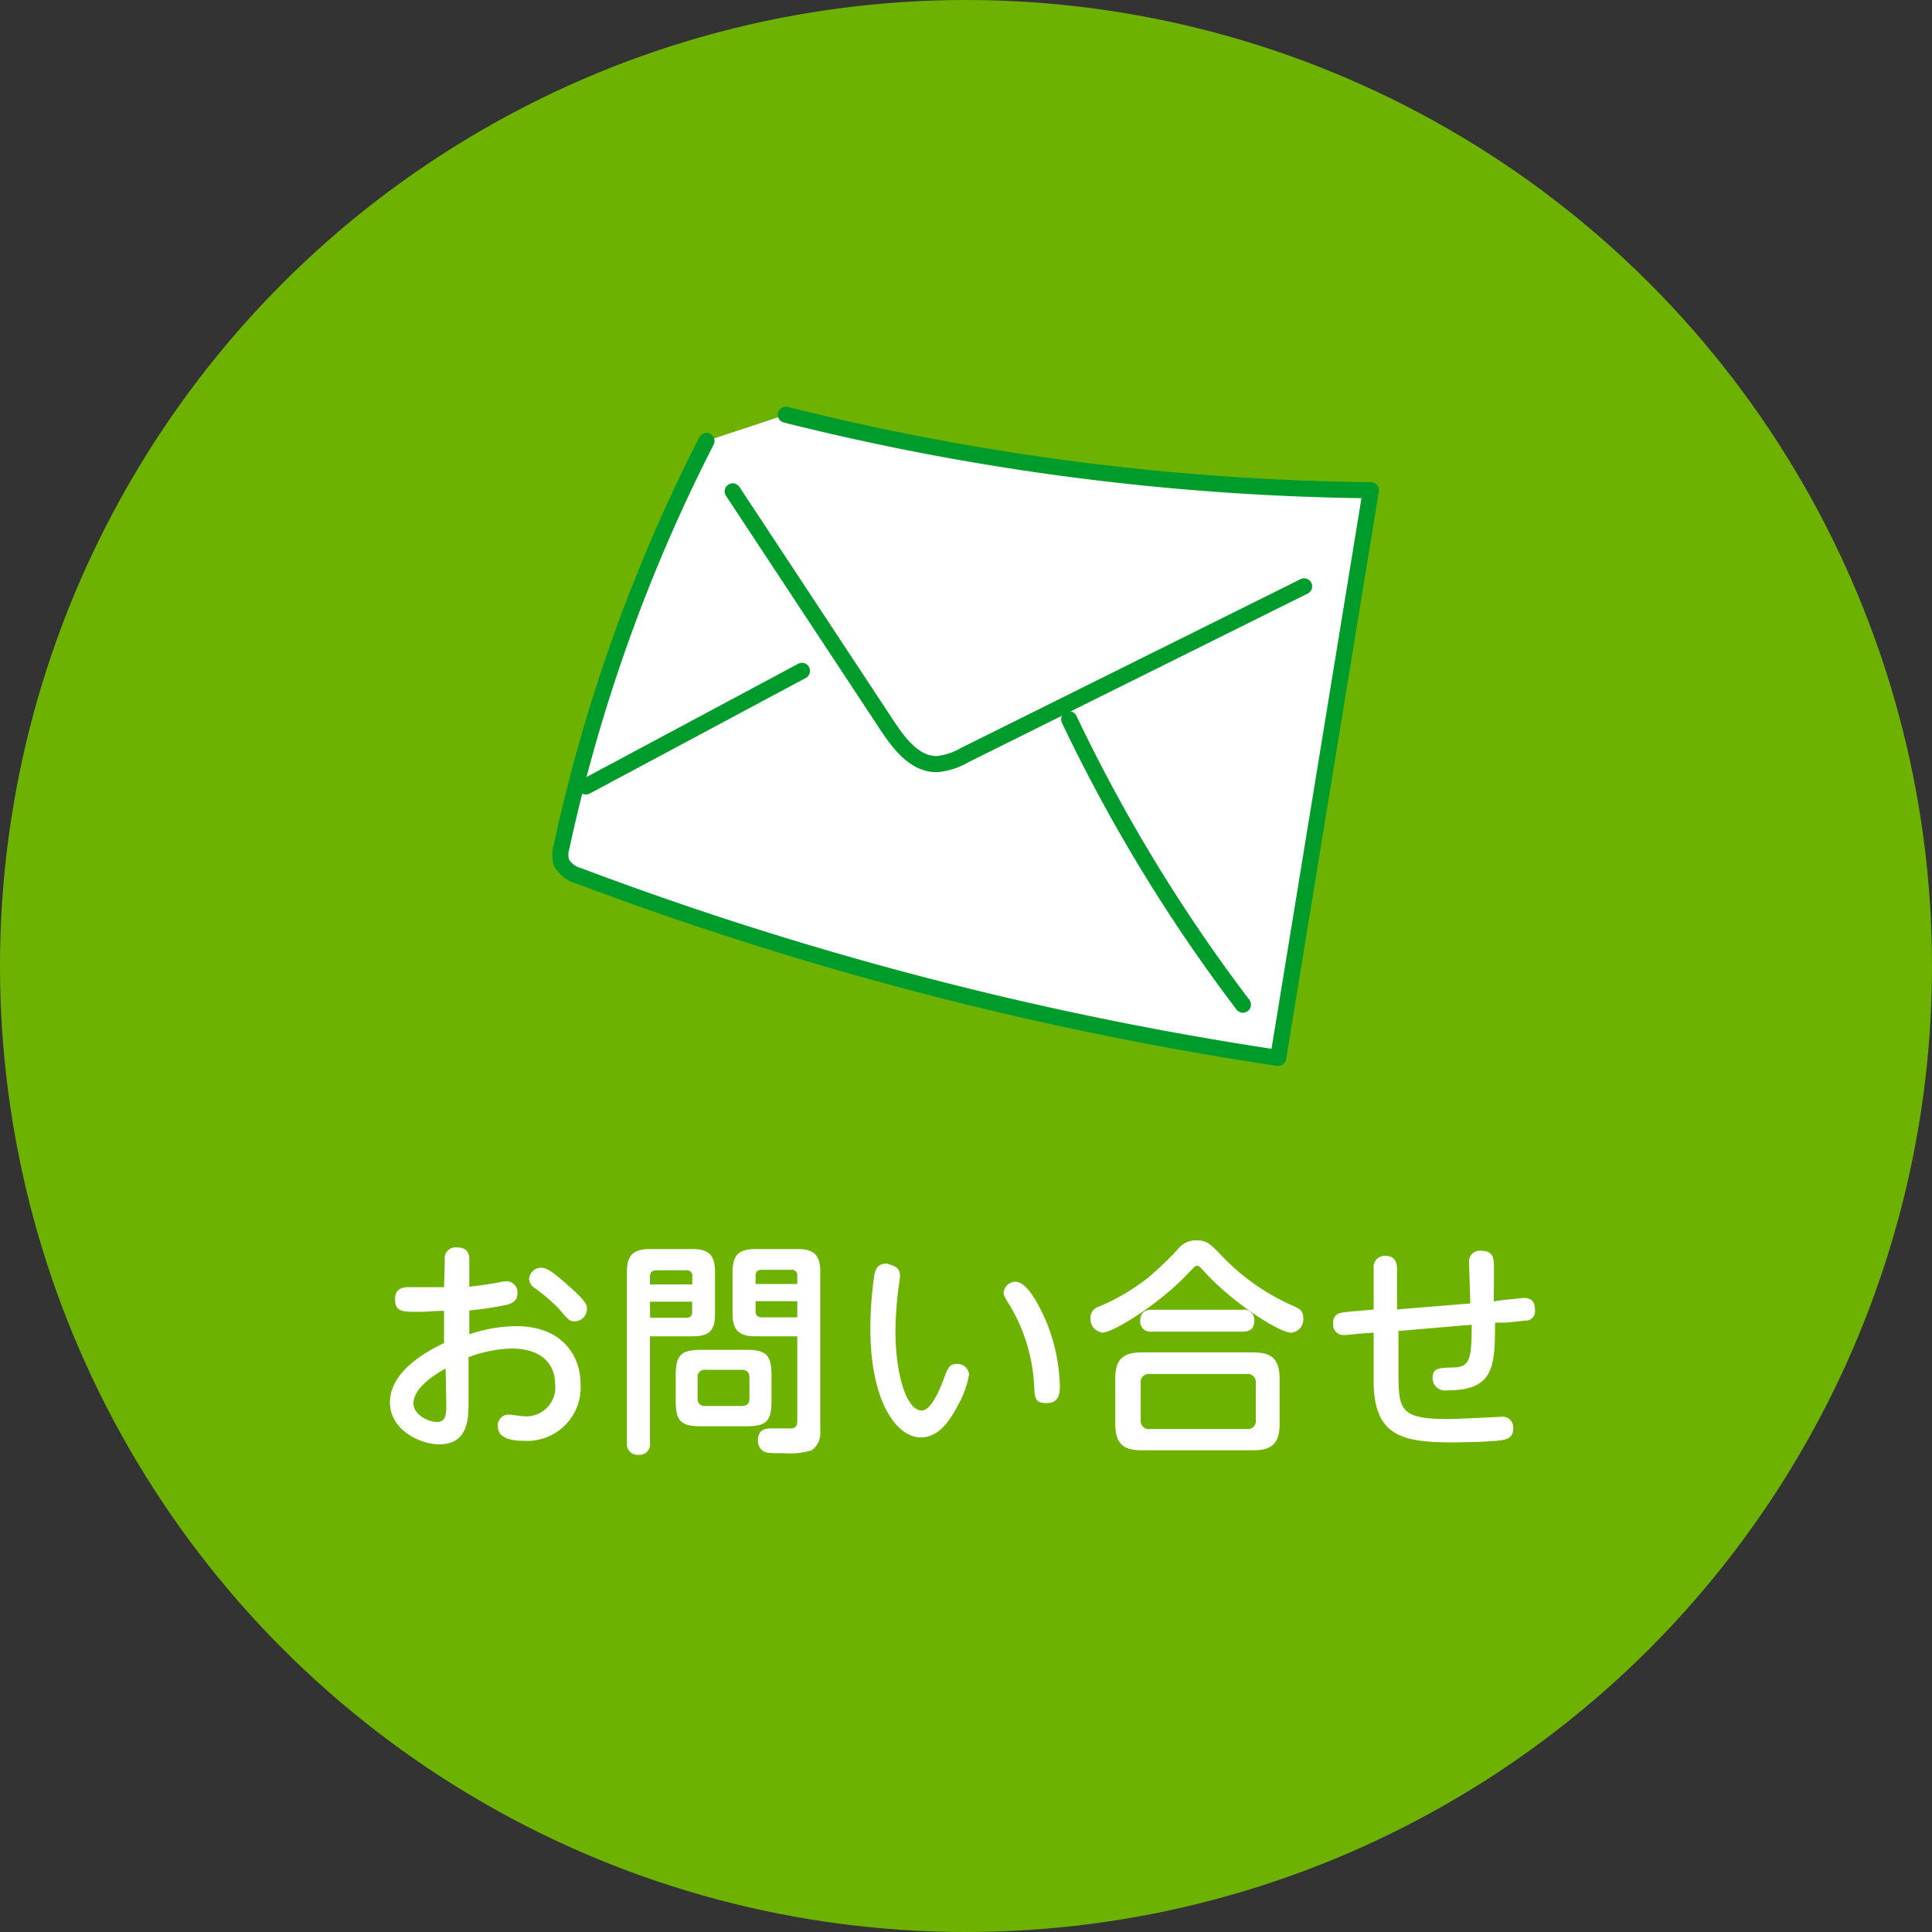
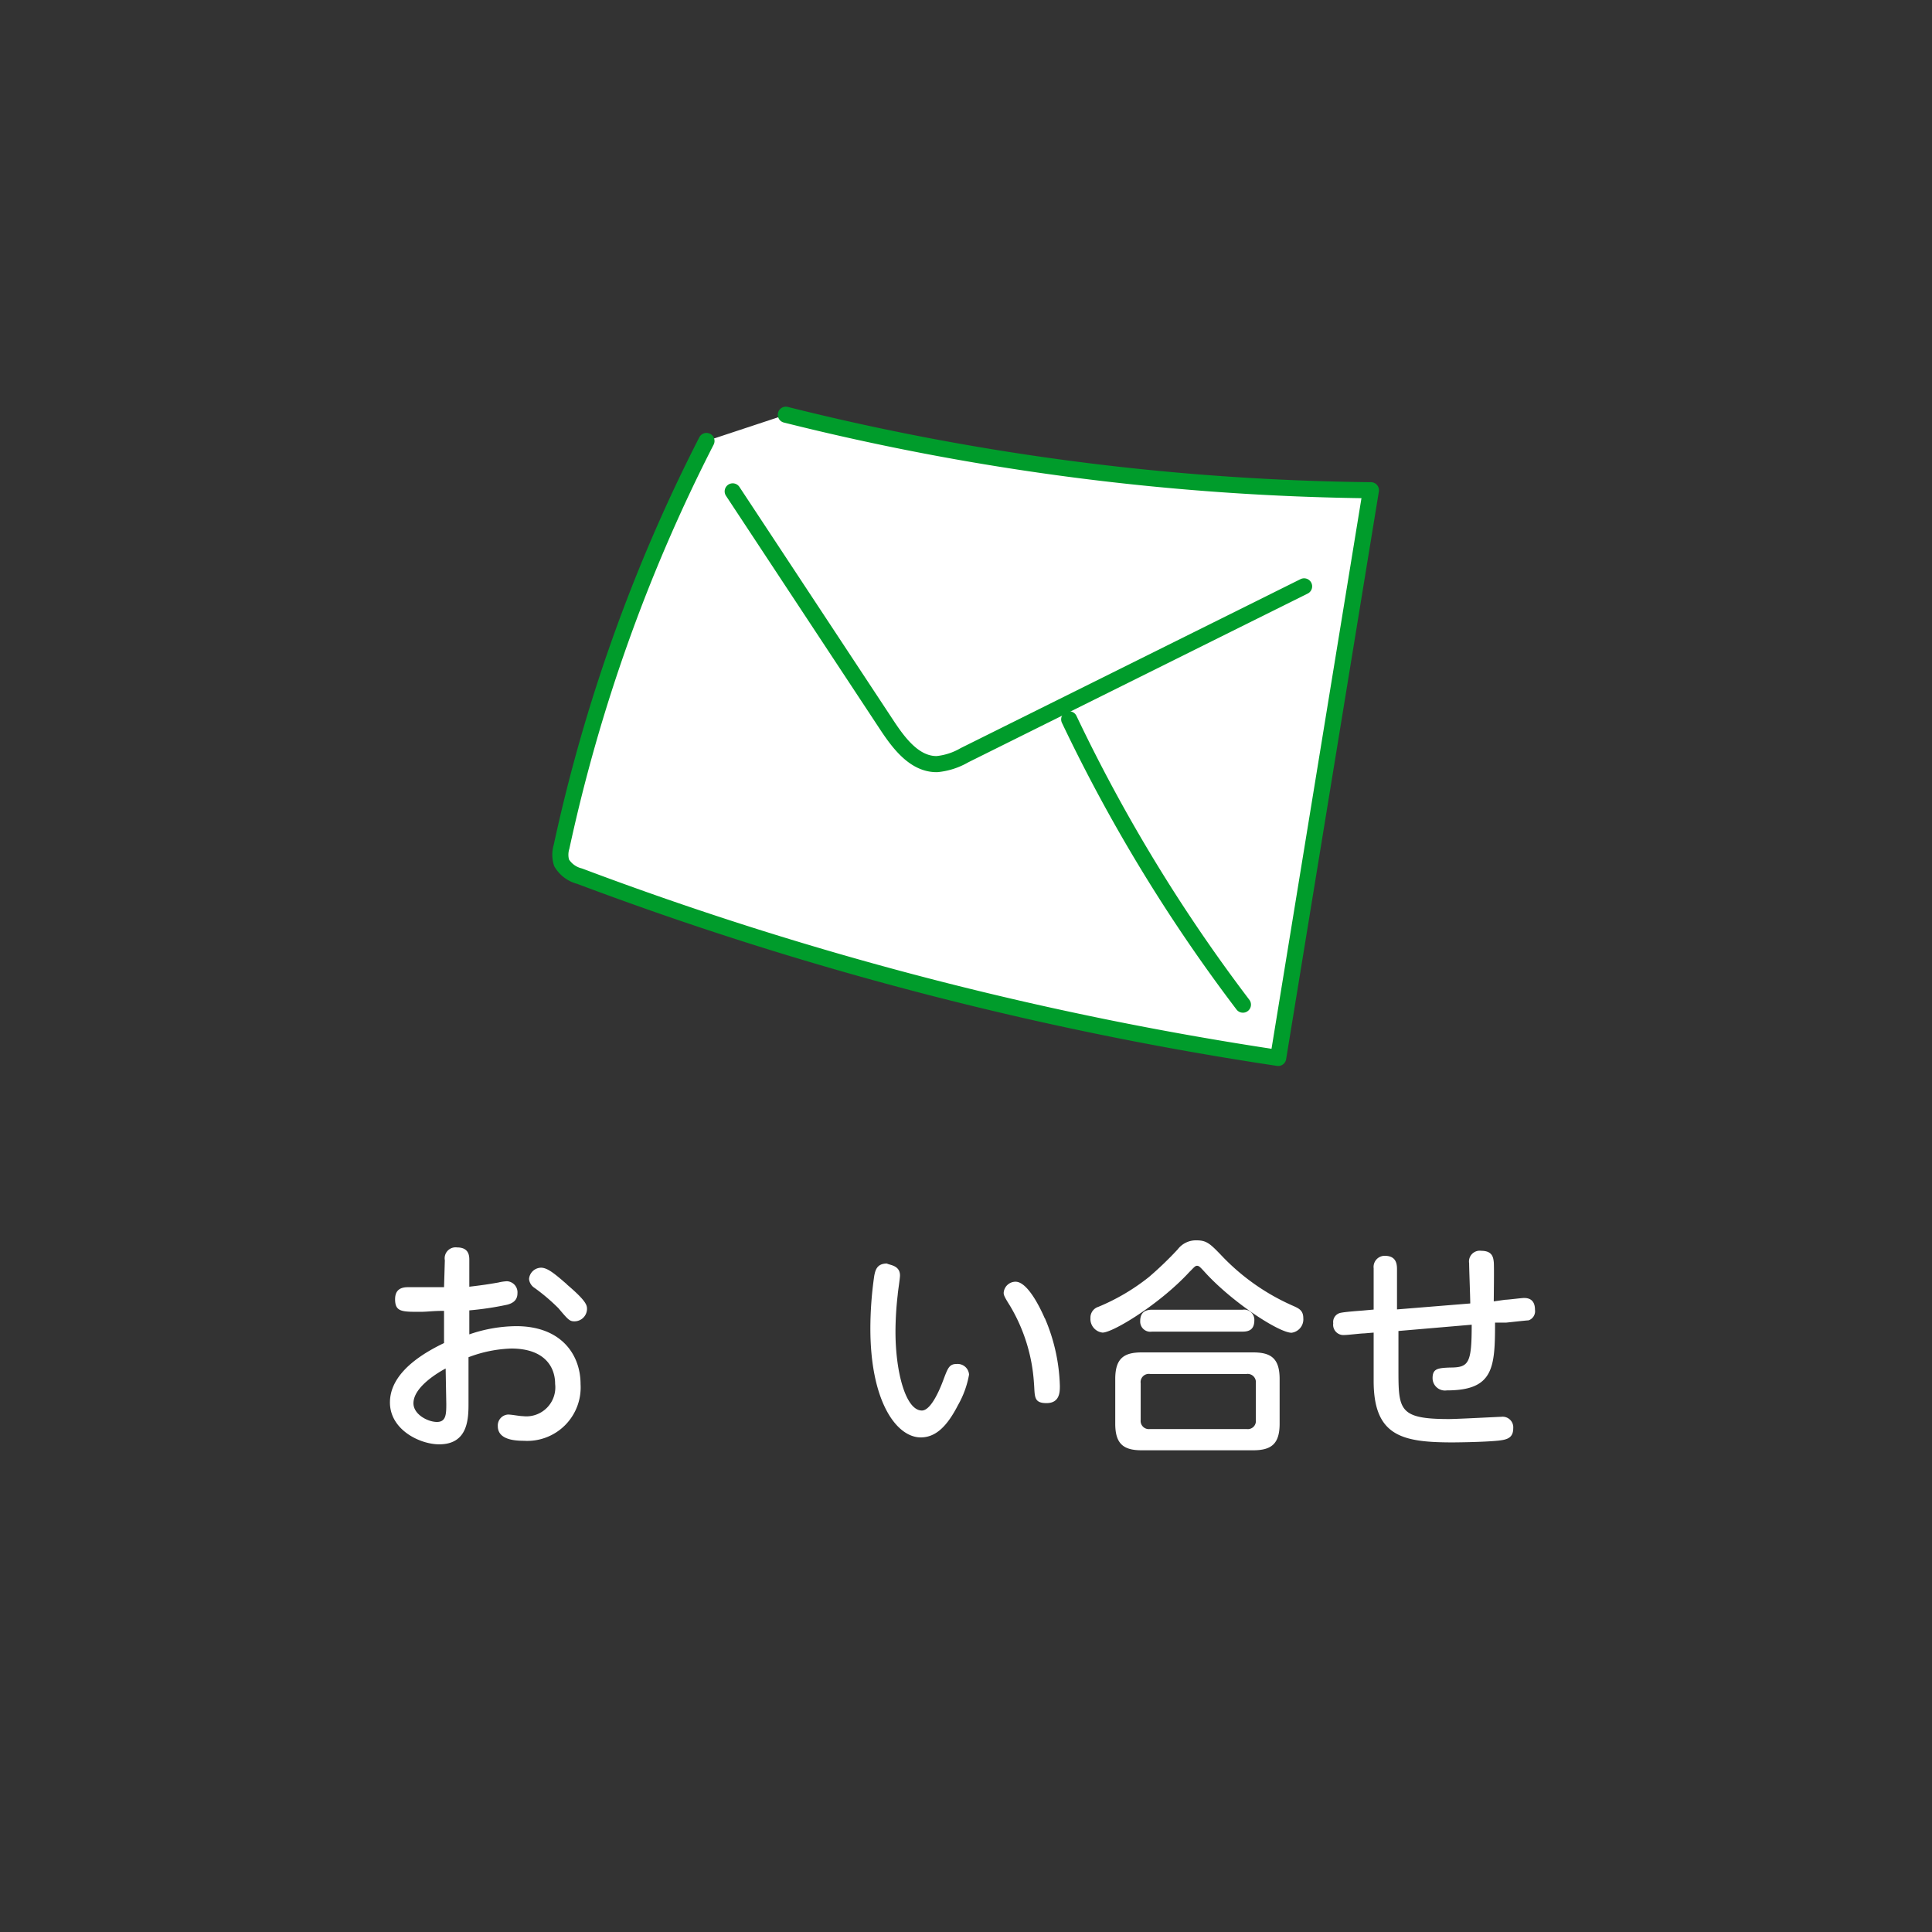
<svg xmlns="http://www.w3.org/2000/svg" width="120" height="120" viewBox="0 0 120 120">
  <rect x="0" y="0" width="120" height="120" fill="#333333" stroke="none" />
  <defs>
    <style>.cls-1{fill:#6db200;}.cls-2,.cls-3{fill:#fff;}.cls-3,.cls-4{stroke:#009c2b;stroke-linecap:round;stroke-linejoin:round;}.cls-4{fill:none;}</style>
  </defs>
  <g id="レイヤー_2" data-name="レイヤー 2">
    <g id="design">
-       <circle class="cls-1" cx="60" cy="60" r="60" />
      <path class="cls-2" d="M27.63,78.28a.68.68,0,0,1,.76-.8c.76,0,.76.55.76.8v1.64c.68-.08,1.12-.14,1.8-.26a2.93,2.93,0,0,1,.54-.08.69.69,0,0,1,.65.75c0,.46-.33.63-.65.71a19,19,0,0,1-2.34.35v1.49a9.13,9.13,0,0,1,2.91-.51c2.83,0,4,1.8,4,3.6a3.32,3.32,0,0,1-3.53,3.52c-.72,0-1.61-.13-1.61-.91a.68.68,0,0,1,.63-.72c.24,0,.72.1.93.1a1.8,1.8,0,0,0,2-2c0-1.12-.72-2.2-2.72-2.2a8.1,8.1,0,0,0-2.66.54v2.82c0,.95,0,2.59-1.82,2.59-1.21,0-3.06-.91-3.06-2.6,0-1.39,1.16-2.64,3.36-3.69v-2c-.74,0-1,.06-1.51.06-1.11,0-1.53,0-1.53-.78,0-.59.35-.75.8-.75h2.24ZM27.68,85c-.34.18-2,1.11-2,2.16,0,.69.89,1.16,1.46,1.16s.58-.49.58-1.13Zm7.53-5.22c1.25,1.06,1.25,1.31,1.25,1.54a.78.78,0,0,1-.77.75c-.3,0-.38-.07-1-.81A12.1,12.1,0,0,0,33.21,80a.74.74,0,0,1-.35-.56.76.76,0,0,1,.73-.7C34,78.73,34.46,79.12,35.21,79.77Z" />
-       <path class="cls-2" d="M40.37,89.61a.65.65,0,0,1-.7.75.66.66,0,0,1-.73-.75V79c0-1.07.44-1.42,1.42-1.42H43c1,0,1.41.35,1.41,1.42v2.58C44.42,82.71,44,83,43,83H40.37ZM43,79.78v-.49a.34.34,0,0,0-.39-.39H40.77c-.34,0-.4.21-.4.39v.49Zm-2.62,2.07H42.6a.34.34,0,0,0,.39-.39v-.61H40.37ZM47.92,87c0,1.26-.3,1.59-1.59,1.59H43.57c-1.28,0-1.6-.32-1.6-1.59V85.44c0-1.27.32-1.6,1.6-1.6h2.76c1.26,0,1.59.31,1.59,1.6Zm-1.37-1.42c0-.35-.17-.5-.49-.5H43.83a.44.44,0,0,0-.5.5v1.26c0,.31.14.49.5.49h2.23c.39,0,.49-.21.49-.49ZM46.91,83c-.93,0-1.41-.31-1.41-1.41V79c0-1.07.43-1.42,1.41-1.42h2.62c1,0,1.42.35,1.42,1.42V88.9a1.31,1.31,0,0,1-.55,1.19,4.89,4.89,0,0,1-1.72.17c-.88,0-1.11,0-1.32-.16a.75.75,0,0,1-.28-.64c0-.56.31-.74.81-.74l1.18,0c.34,0,.45-.13.45-.49V83Zm2.61-3.25v-.49a.34.34,0,0,0-.39-.39H47.32c-.27,0-.39.12-.39.39v.49Zm0,2.07v-1H46.93v.61c0,.27.12.39.39.39Z" />
      <path class="cls-2" d="M55.9,79.22c0,.2-.13,1-.14,1.19a20.25,20.25,0,0,0-.14,2.31c0,2.48.63,4.89,1.64,4.89.52,0,1.05-1.11,1.37-2,.25-.65.34-.89.79-.89a.71.71,0,0,1,.77.66,5.92,5.92,0,0,1-.69,1.9c-.66,1.28-1.36,2-2.31,2-1.49,0-3.13-2.19-3.13-6.77a23,23,0,0,1,.24-3.26c.07-.38.18-.77.79-.77C55.24,78.58,55.9,78.58,55.9,79.22Zm9,2.66a11.37,11.37,0,0,1,.93,4.2c0,.37,0,1.07-.83,1.07s-.71-.45-.78-1.26a10.69,10.69,0,0,0-1.49-4.79c-.32-.51-.39-.65-.39-.8a.74.74,0,0,1,.74-.69C63.74,79.61,64.46,80.89,64.89,81.88Z" />
      <path class="cls-2" d="M73.88,79c-1.84,2-4.75,3.77-5.4,3.77a.85.85,0,0,1-.75-.9.7.7,0,0,1,.49-.7,13,13,0,0,0,3.14-1.85,21.77,21.77,0,0,0,1.79-1.72,1.42,1.42,0,0,1,1.18-.56c.61,0,.84.22,1.48.88a13.69,13.69,0,0,0,4.58,3.22c.27.13.56.25.56.73a.84.84,0,0,1-.73.91c-.78,0-3.7-1.9-5.4-3.78-.31-.34-.36-.38-.48-.38S74.09,78.8,73.88,79Zm5.6,9.43c0,1.27-.53,1.65-1.65,1.65H70.92c-1.11,0-1.65-.37-1.65-1.65V85.65c0-1.3.56-1.65,1.65-1.65h6.91c1.09,0,1.65.35,1.65,1.65ZM78,85.92a.51.51,0,0,0-.57-.58h-6a.51.51,0,0,0-.58.58v2.27a.51.51,0,0,0,.58.57h6a.5.5,0,0,0,.57-.57Zm-.82-4.57a.63.63,0,0,1,.73.64c0,.52-.24.72-.73.72H71.55a.63.63,0,0,1-.73-.65c0-.5.26-.71.73-.71Z" />
      <path class="cls-2" d="M93.49,80.73c.19,0,1-.11,1.18-.11.59,0,.67.44.67.73a.6.6,0,0,1-.4.66c-.12,0-1.18.12-1.39.14l-.69,0c0,2.81-.09,4.21-3,4.21a.77.77,0,0,1-.88-.76c0-.59.32-.63,1.08-.66,1.17,0,1.35-.25,1.35-2.66l-4.55.39v2.33c0,2.56,0,3.14,3.14,3.14.52,0,3.11-.14,3.25-.14a.66.66,0,0,1,.74.71c0,.63-.42.71-.92.77-1,.1-2.76.11-2.83.11-3.14,0-4.92-.38-4.92-3.82v-3l-.6.05c-.2,0-1,.1-1.21.1a.64.64,0,0,1-.7-.73.58.58,0,0,1,.47-.65c.28-.06,1.12-.12,1.37-.14l.67-.06V78.77A.69.69,0,0,1,86,78c.56,0,.77.29.77.81v2.52l4.55-.37c0-.4-.07-2.15-.07-2.5a.67.67,0,0,1,.76-.77c.7,0,.74.44.77.69s0,2.24,0,2.45Z" />
      <path class="cls-3" d="M48.81,25.76a156.26,156.26,0,0,0,36.34,4.69L79.39,65.71A212.89,212.89,0,0,1,36,54.42a1.81,1.81,0,0,1-1.12-.83,1.69,1.69,0,0,1,0-1,103.08,103.08,0,0,1,9-25.2" />
      <path class="cls-4" d="M45.51,30.52l9.61,14.57c.75,1.13,1.72,2.39,3.08,2.37a4.2,4.2,0,0,0,1.7-.55L81,36.42" />
      <path class="cls-4" d="M66.41,44.68A101.05,101.05,0,0,0,77.2,62.4" />
-       <path class="cls-4" d="M49.81,41.67,36.39,48.85" />
    </g>
  </g>
</svg>